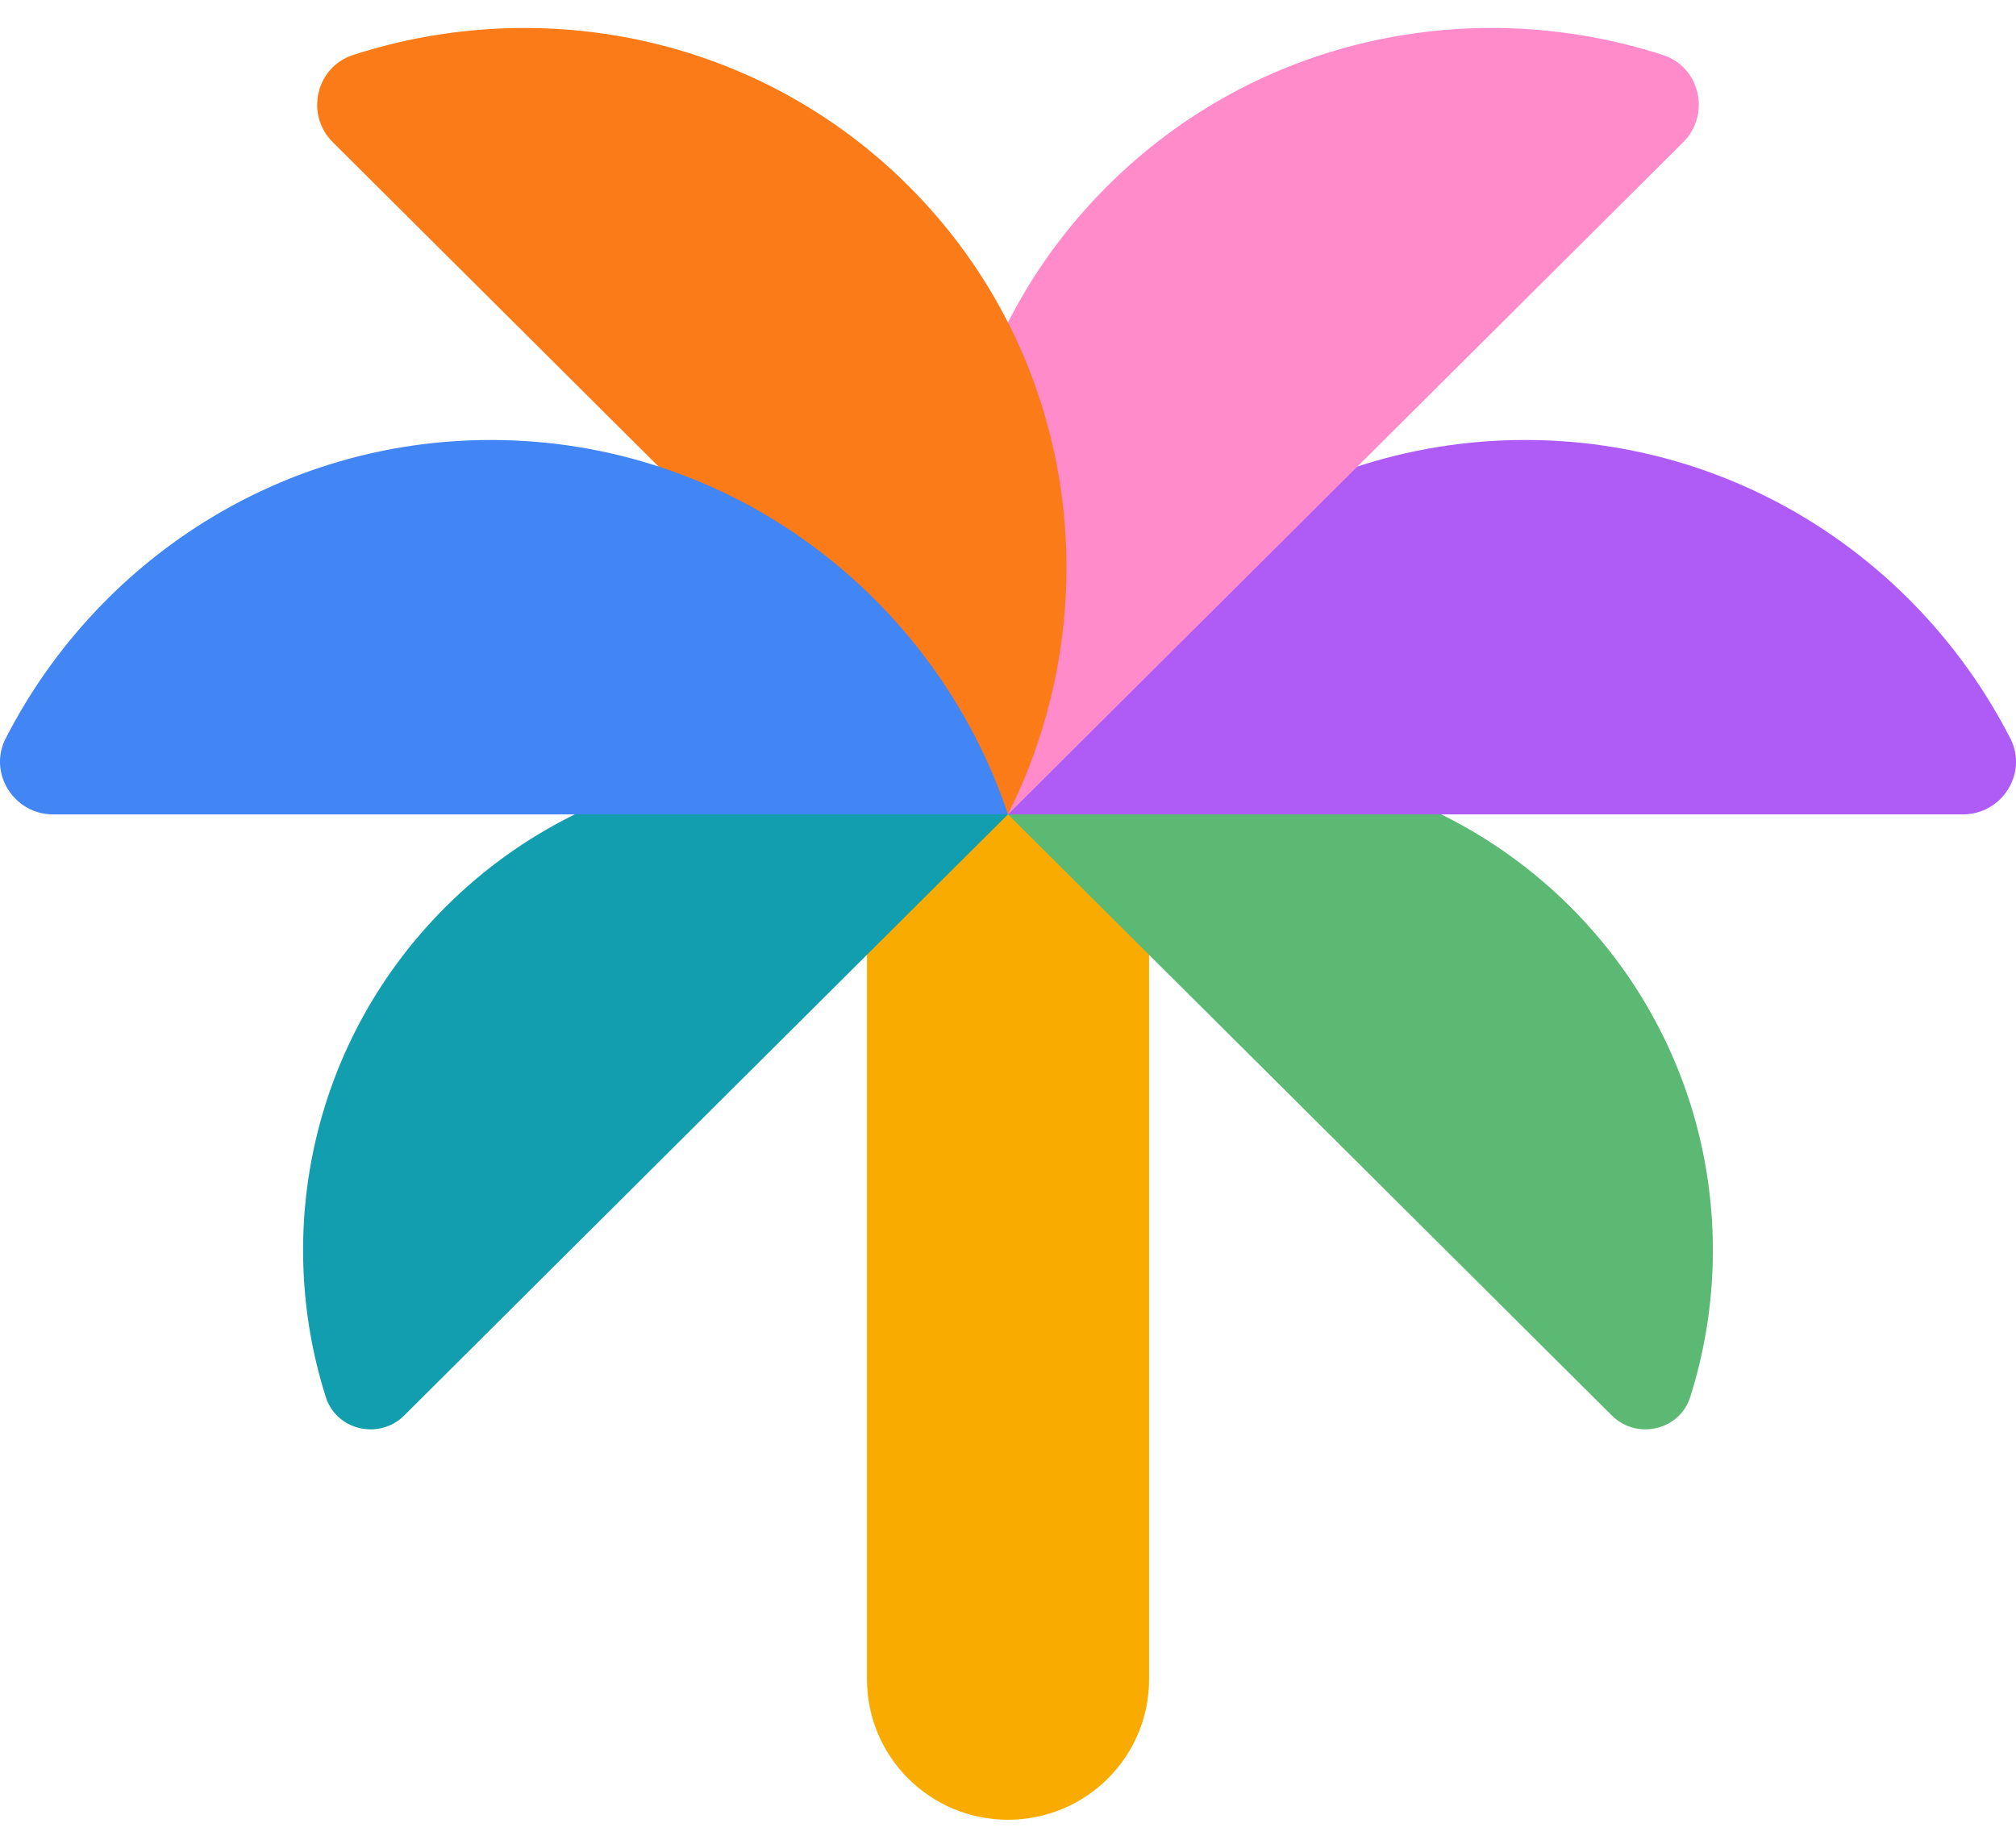
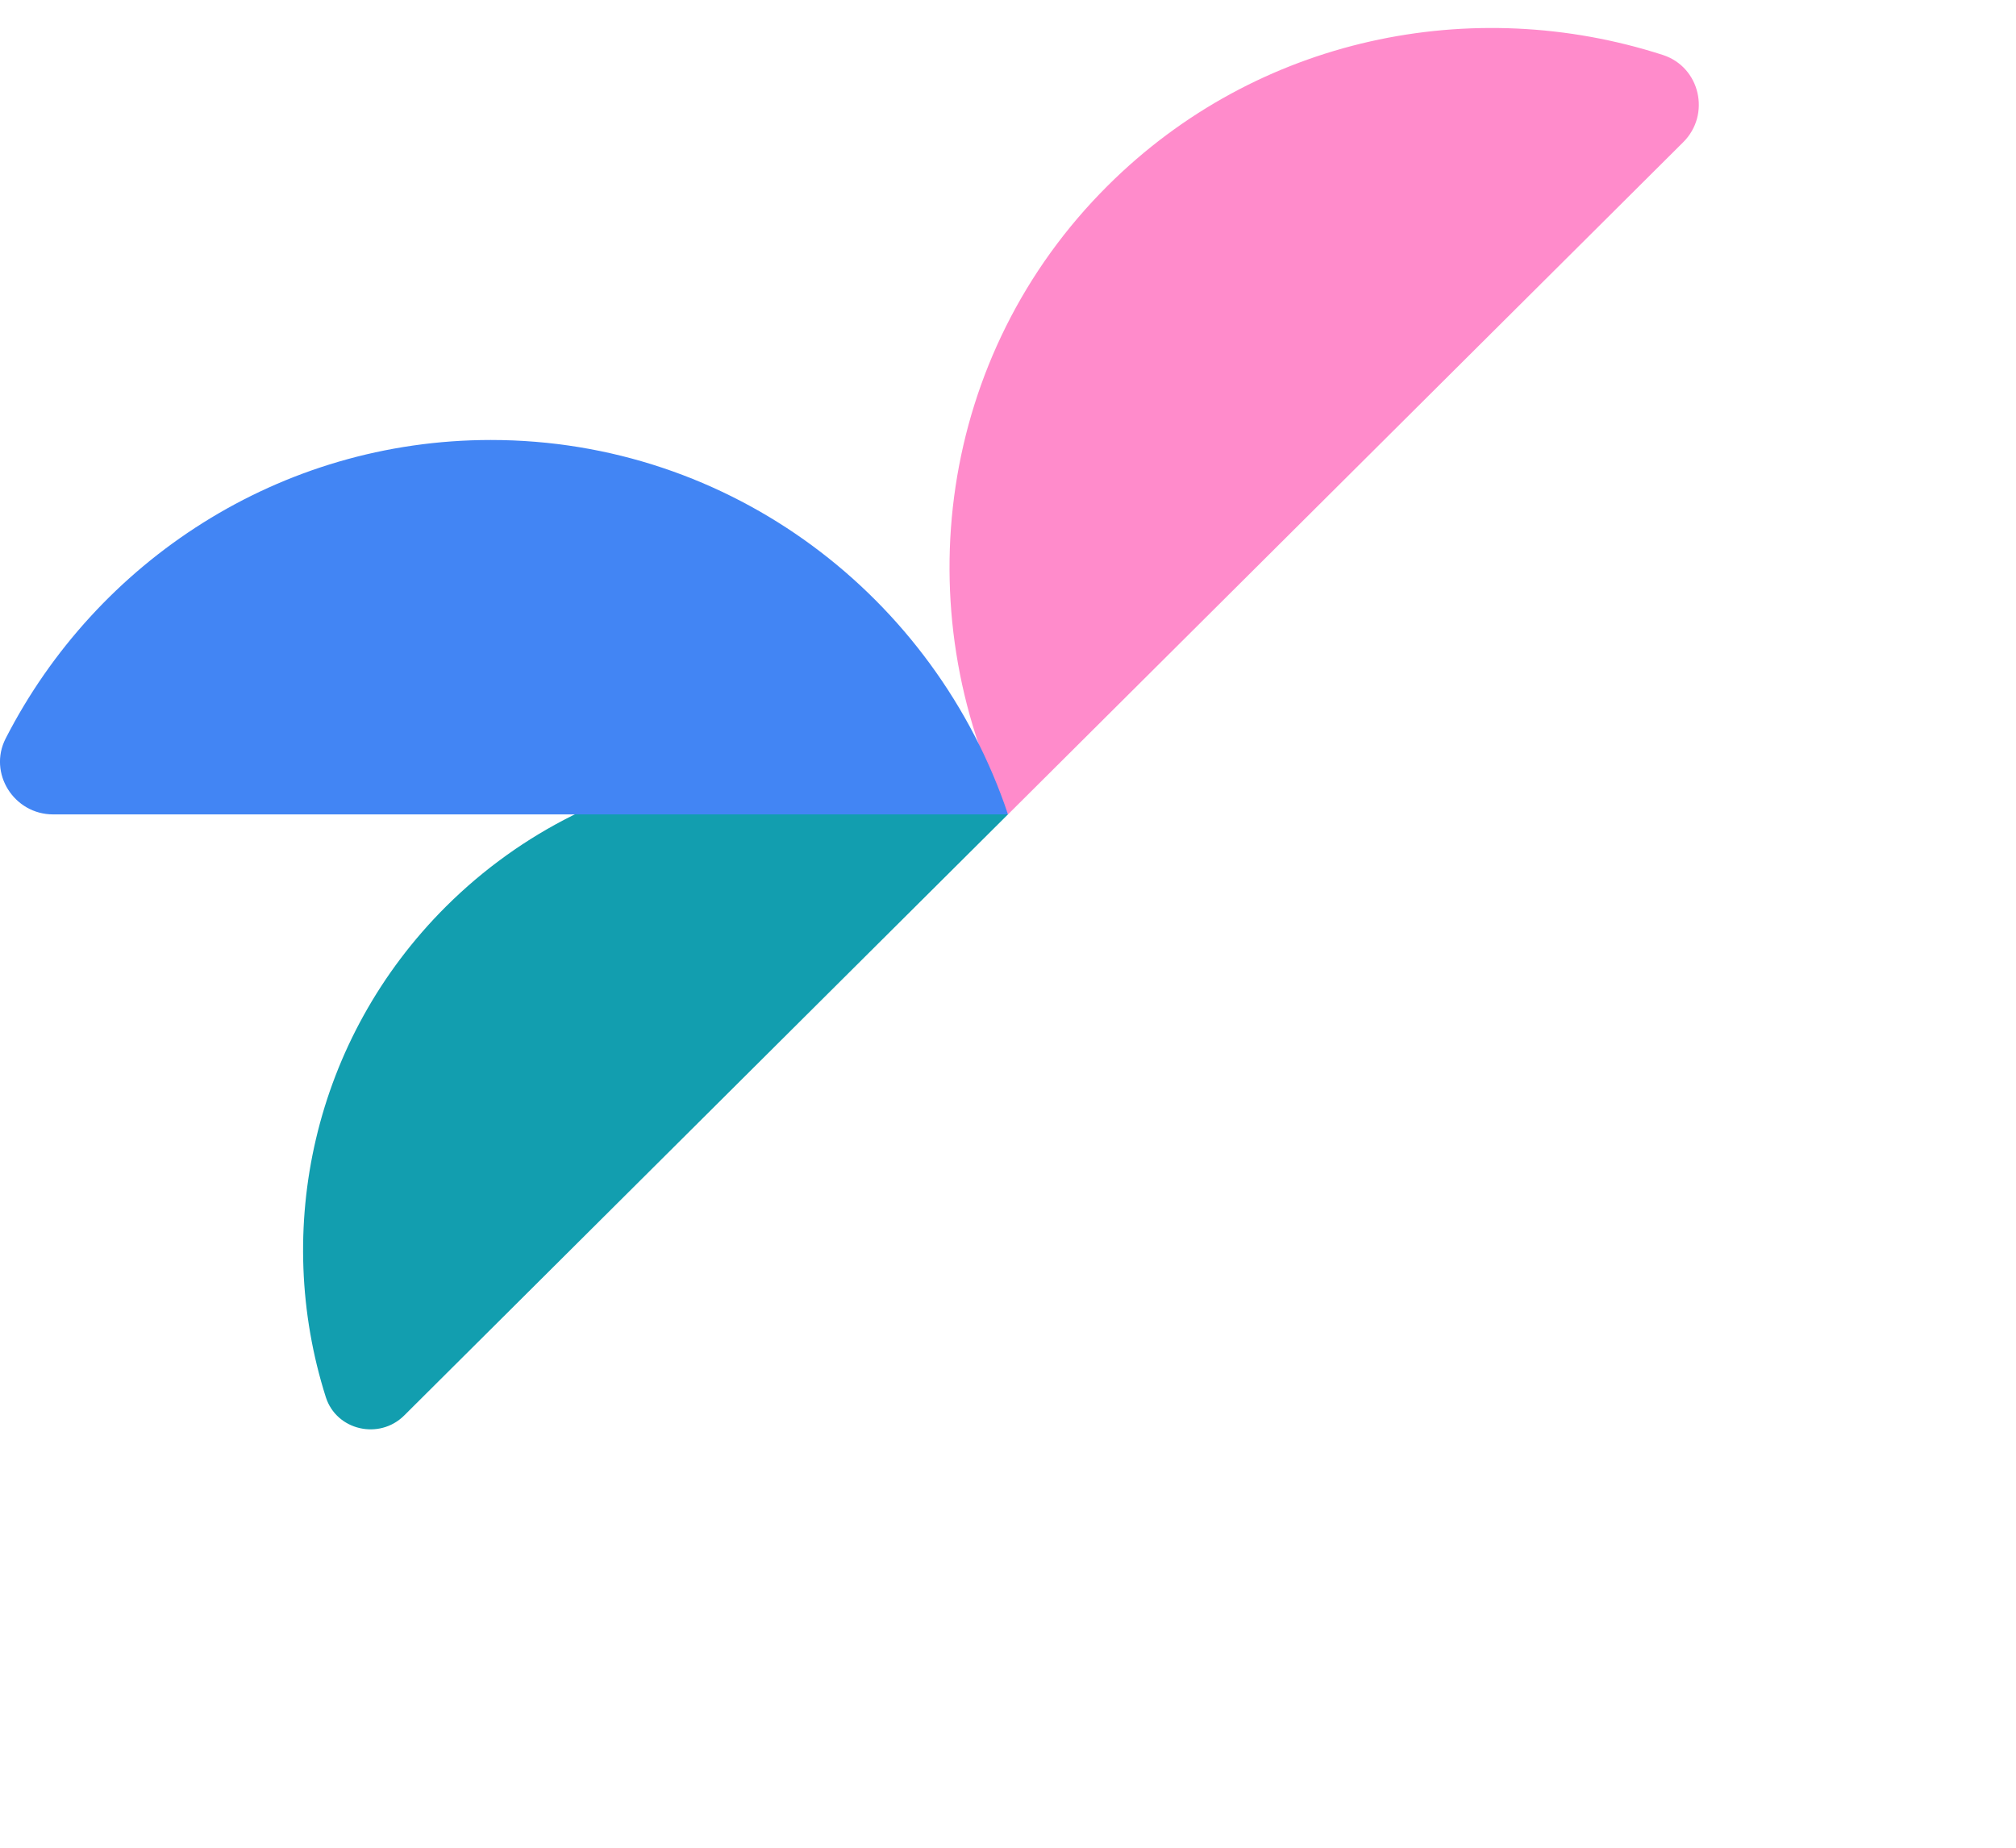
<svg xmlns="http://www.w3.org/2000/svg" width="36" height="33" viewBox="0 0 36 33" fill="none">
-   <path d="M18 32.5C19.392 32.5 20.519 31.378 20.519 29.992V8.259H15.482V29.992C15.482 31.378 16.609 32.5 18 32.5Z" fill="#F9AB00" />
-   <path d="M28.035 16.189C25.319 13.487 21.262 12.94 18 14.545L28.782 25.28C29.227 25.723 29.993 25.547 30.182 24.952C31.13 21.961 30.415 18.561 28.035 16.189Z" fill="#5BB974" />
  <path d="M7.965 16.189C10.681 13.487 14.738 12.94 17.999 14.545L7.218 25.28C6.773 25.723 6.007 25.547 5.818 24.952C4.869 21.961 5.585 18.561 7.965 16.189Z" fill="#129EAF" />
-   <path d="M27.235 7.858C22.945 7.858 19.304 10.658 18 14.545L35.051 14.545C35.75 14.545 36.216 13.809 35.899 13.189C34.278 10.023 31.009 7.858 27.235 7.858Z" fill="#AF5CF7" />
  <path d="M19.782 3.315C16.747 6.336 16.162 10.877 18 14.545L30.058 2.539C30.553 2.046 30.36 1.198 29.695 0.982C26.299 -0.115 22.45 0.658 19.782 3.315Z" fill="#FF8BCB" />
-   <path d="M16.217 3.315C19.252 6.336 19.838 10.877 17.999 14.545L5.942 2.539C5.446 2.046 5.64 1.198 6.305 0.982C9.701 -0.115 13.55 0.658 16.217 3.315Z" fill="#FA7B17" />
  <path d="M8.765 7.858C13.055 7.858 16.696 10.658 18 14.545H0.949C0.25 14.545 -0.216 13.809 0.101 13.189C1.722 10.023 4.992 7.858 8.765 7.858Z" fill="#4285F4" />
</svg>